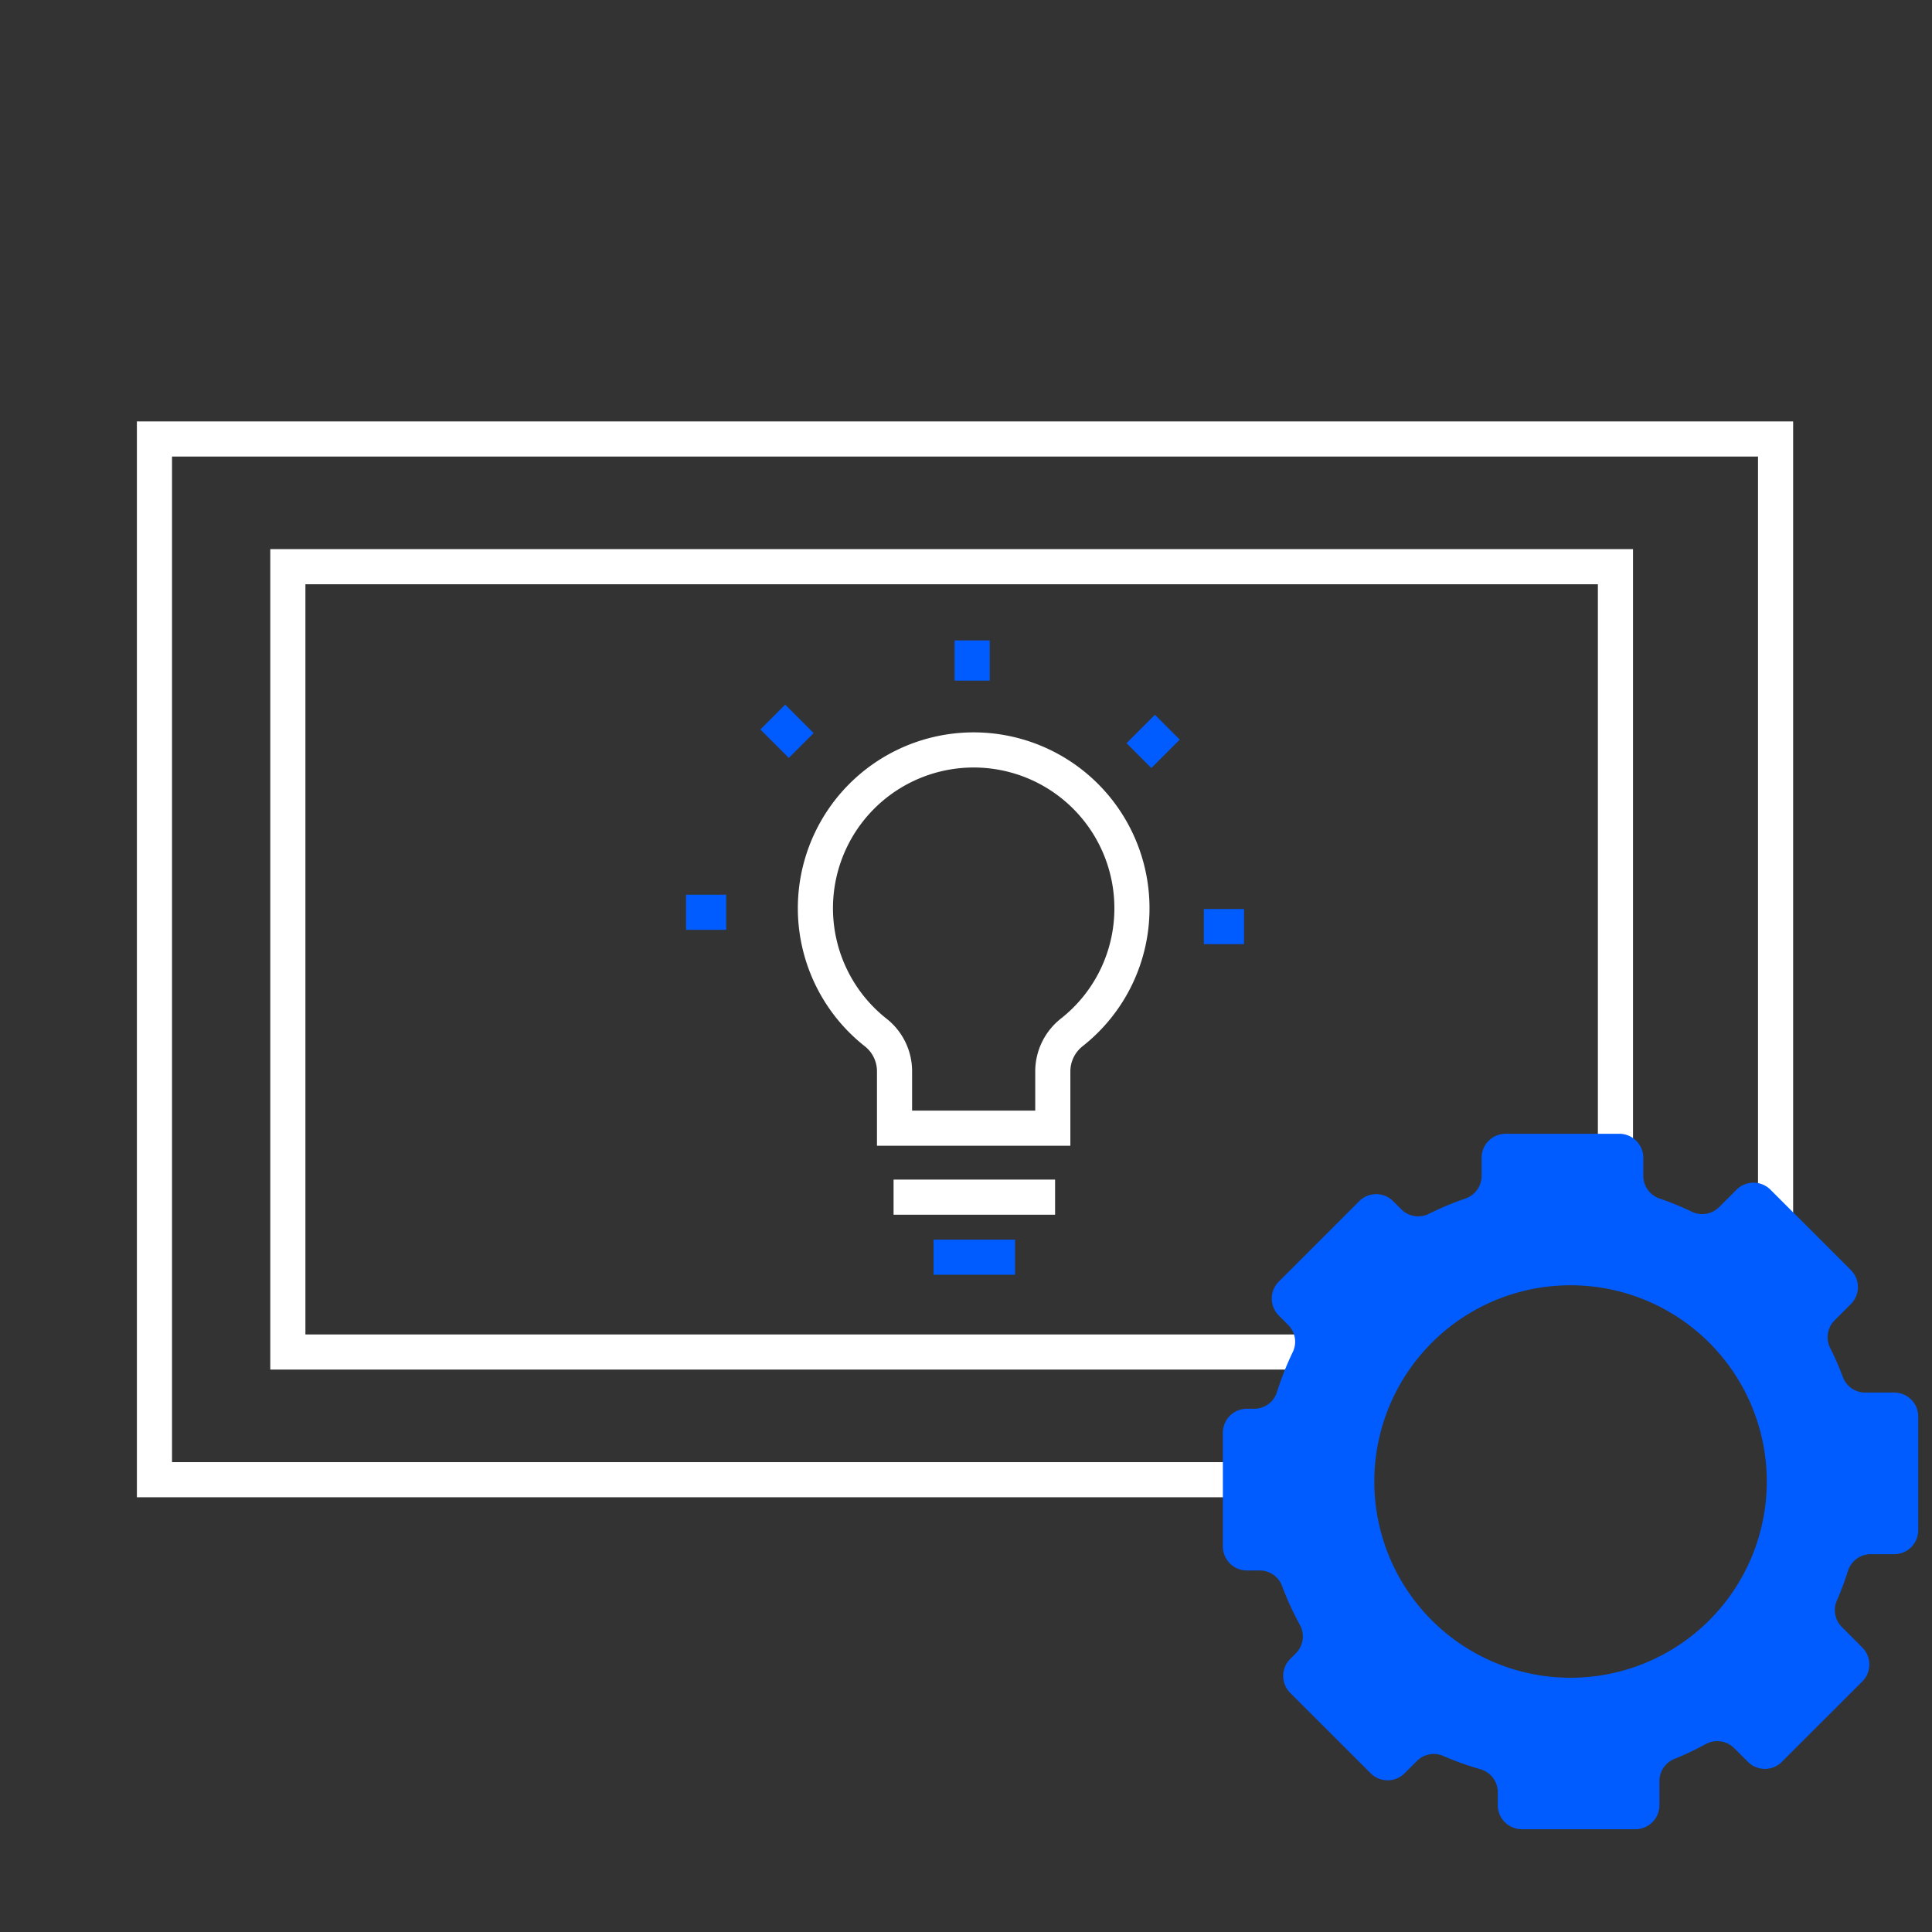
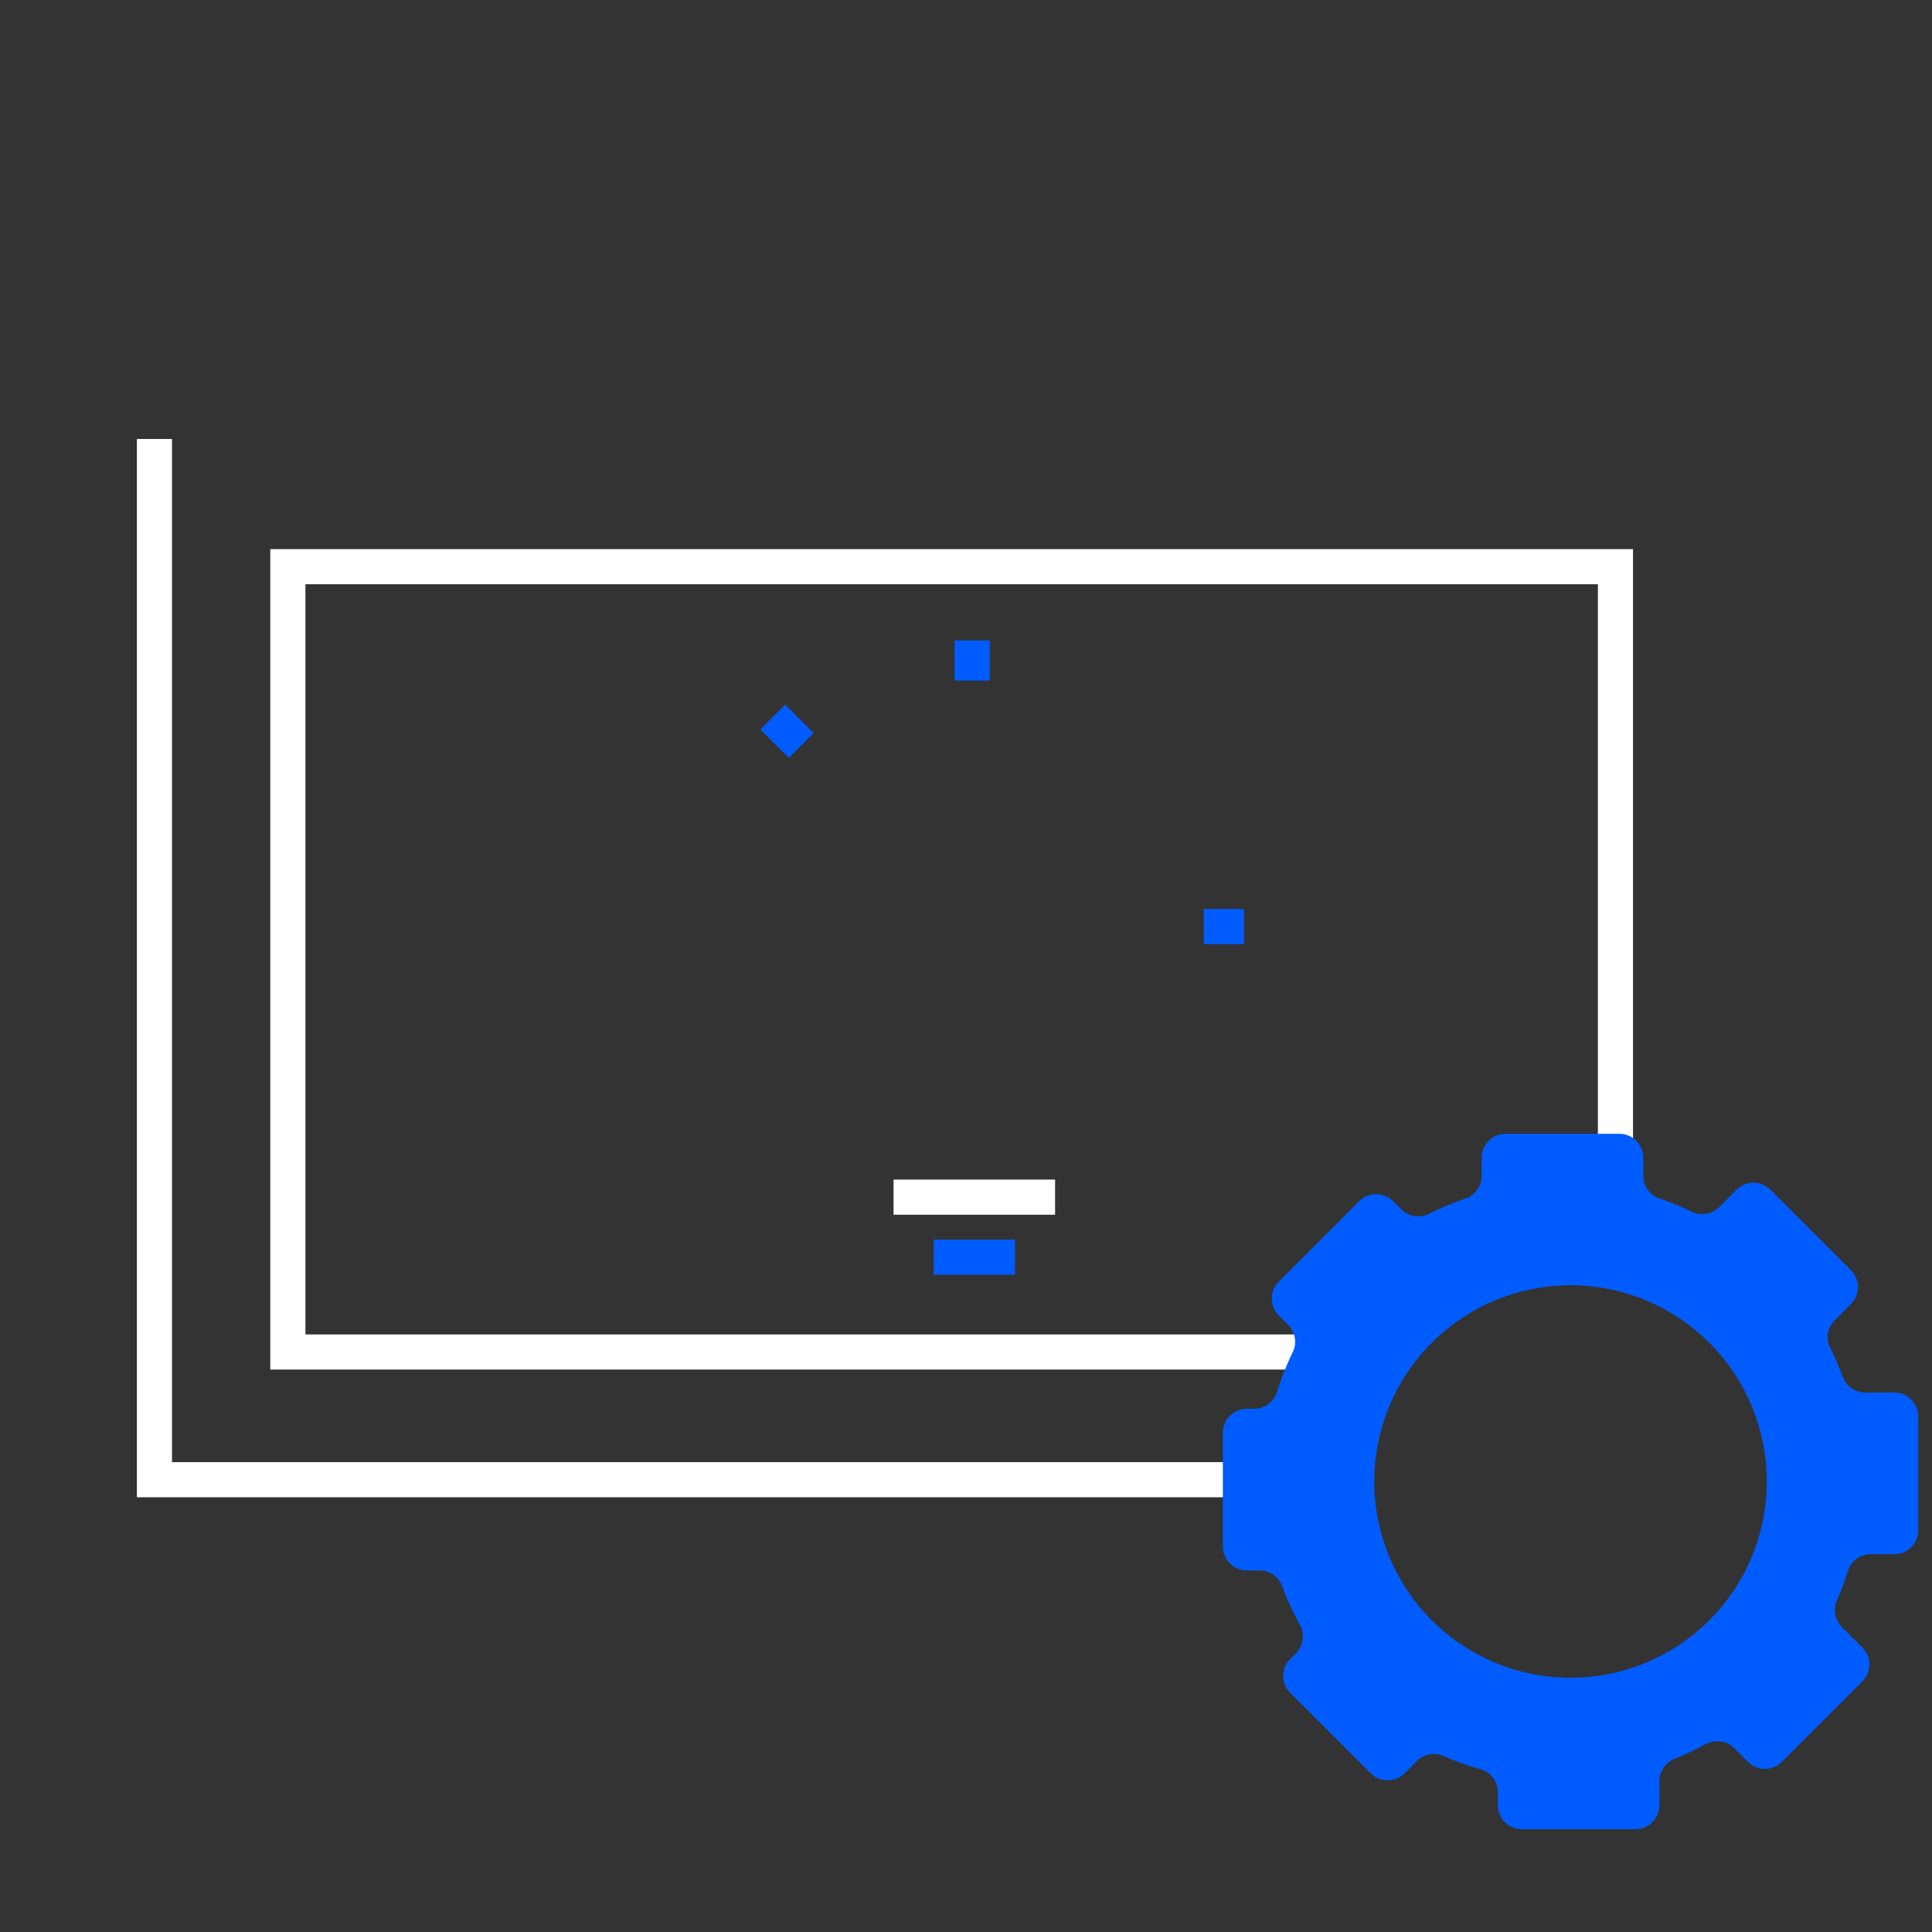
<svg xmlns="http://www.w3.org/2000/svg" width="110" height="110" viewBox="0 0 110 110">
  <rect x="0" y="0" width="110" height="110" fill="#333333" stroke="none" />
  <defs>
    <clipPath id="clip-path">
      <rect id="사각형_5044" data-name="사각형 5044" width="101.563" height="80.293" fill="none" />
    </clipPath>
  </defs>
  <g id="ic_business01" transform="translate(-157 -35)">
-     <rect id="사각형_4856" data-name="사각형 4856" width="110" height="110" transform="translate(157 35)" fill="none" />
    <g id="그룹_12818" data-name="그룹 12818" transform="translate(164.654 58.854)">
      <g id="그룹_12815" data-name="그룹 12815" transform="translate(0 0)">
        <g id="그룹_12814" data-name="그룹 12814" clip-path="url(#clip-path)">
-           <path id="패스_3674" data-name="패스 3674" d="M68.231,60.254H1V1H93.3V46.168" transform="translate(0.14 0.14)" fill="none" stroke="#fff" stroke-width="2" />
+           <path id="패스_3674" data-name="패스 3674" d="M68.231,60.254H1V1V46.168" transform="translate(0.14 0.14)" fill="none" stroke="#fff" stroke-width="2" />
        </g>
      </g>
      <path id="패스_3675" data-name="패스 3675" d="M69.523,52.094H7.666V7.381H83.254v36.66" transform="translate(1.069 1.03)" fill="none" stroke="#fff" stroke-width="2" />
      <g id="그룹_12817" data-name="그룹 12817" transform="translate(0 0)">
        <g id="그룹_12816" data-name="그룹 12816" clip-path="url(#clip-path)">
-           <path id="패스_3676" data-name="패스 3676" d="M52.047,25.557A9.011,9.011,0,1,0,37.465,32.63a2.809,2.809,0,0,1,1.065,2.208v3.234h9.011V34.838a2.833,2.833,0,0,1,1.081-2.221A8.98,8.98,0,0,0,52.047,25.557Z" transform="translate(4.747 2.308)" fill="none" stroke="#fff" stroke-width="2" />
          <line id="선_592" data-name="선 592" x2="9.196" transform="translate(43.222 44.307)" fill="none" stroke="#fff" stroke-width="2" />
          <line id="선_593" data-name="선 593" x2="4.638" transform="translate(45.501 47.725)" fill="none" stroke="#005cff" stroke-width="2" />
          <line id="선_594" data-name="선 594" y2="2.288" transform="translate(47.697 12.609)" fill="none" stroke="#005cff" stroke-width="2" />
          <line id="선_595" data-name="선 595" x2="1.618" y2="1.618" transform="translate(36.345 16.973)" fill="none" stroke="#005cff" stroke-width="2" />
-           <line id="선_596" data-name="선 596" x2="2.288" transform="translate(31.404 28.087)" fill="none" stroke="#005cff" stroke-width="2" />
          <line id="선_597" data-name="선 597" x1="2.288" transform="translate(60.887 28.901)" fill="none" stroke="#005cff" stroke-width="2" />
-           <line id="선_598" data-name="선 598" x1="1.618" y2="1.618" transform="translate(57.192 17.549)" fill="none" stroke="#005cff" stroke-width="2" />
          <path id="패스_3677" data-name="패스 3677" d="M92.61,50.449H90.961a1.353,1.353,0,0,1-1.272-.874,16.911,16.911,0,0,0-.73-1.671,1.358,1.358,0,0,1,.258-1.568l.925-.925a1.367,1.367,0,0,0,0-1.933L85.563,38.9a1.367,1.367,0,0,0-1.933,0l-.989.989a1.363,1.363,0,0,1-1.555.264,16.633,16.633,0,0,0-1.839-.752,1.365,1.365,0,0,1-.924-1.29V37.082a1.367,1.367,0,0,0-1.366-1.366H70.482a1.367,1.367,0,0,0-1.366,1.366v1.029A1.36,1.36,0,0,1,68.2,39.4a17.107,17.107,0,0,0-2.084.873,1.359,1.359,0,0,1-1.57-.255l-.466-.466a1.366,1.366,0,0,0-1.931,0l-4.579,4.579a1.365,1.365,0,0,0,0,1.933l.529.53a1.353,1.353,0,0,1,.267,1.546,16.98,16.98,0,0,0-.9,2.281,1.359,1.359,0,0,1-1.3.95h-.415a1.367,1.367,0,0,0-1.366,1.366v6.476a1.367,1.367,0,0,0,1.366,1.366h.728a1.356,1.356,0,0,1,1.273.876,16.936,16.936,0,0,0,1.02,2.224,1.361,1.361,0,0,1-.232,1.617l-.32.32a1.367,1.367,0,0,0,0,1.933L62.8,72.126a1.367,1.367,0,0,0,1.933,0l.7-.7a1.358,1.358,0,0,1,1.5-.288,16.937,16.937,0,0,0,2.114.758,1.362,1.362,0,0,1,.991,1.309v.74A1.367,1.367,0,0,0,71.4,75.31h6.475a1.367,1.367,0,0,0,1.366-1.367V72.571a1.359,1.359,0,0,1,.851-1.261,17,17,0,0,0,1.782-.844,1.368,1.368,0,0,1,1.624.229l.782.781a1.364,1.364,0,0,0,1.931,0L90.792,66.9a1.365,1.365,0,0,0,0-1.933L89.631,63.8a1.354,1.354,0,0,1-.291-1.5,16.806,16.806,0,0,0,.636-1.7,1.359,1.359,0,0,1,1.3-.948H92.61a1.367,1.367,0,0,0,1.366-1.367V51.815a1.367,1.367,0,0,0-1.366-1.366M74.18,66.687A11.173,11.173,0,1,1,85.353,55.513,11.174,11.174,0,0,1,74.18,66.687" transform="translate(7.586 4.983)" fill="#005cff" />
        </g>
      </g>
    </g>
  </g>
</svg>